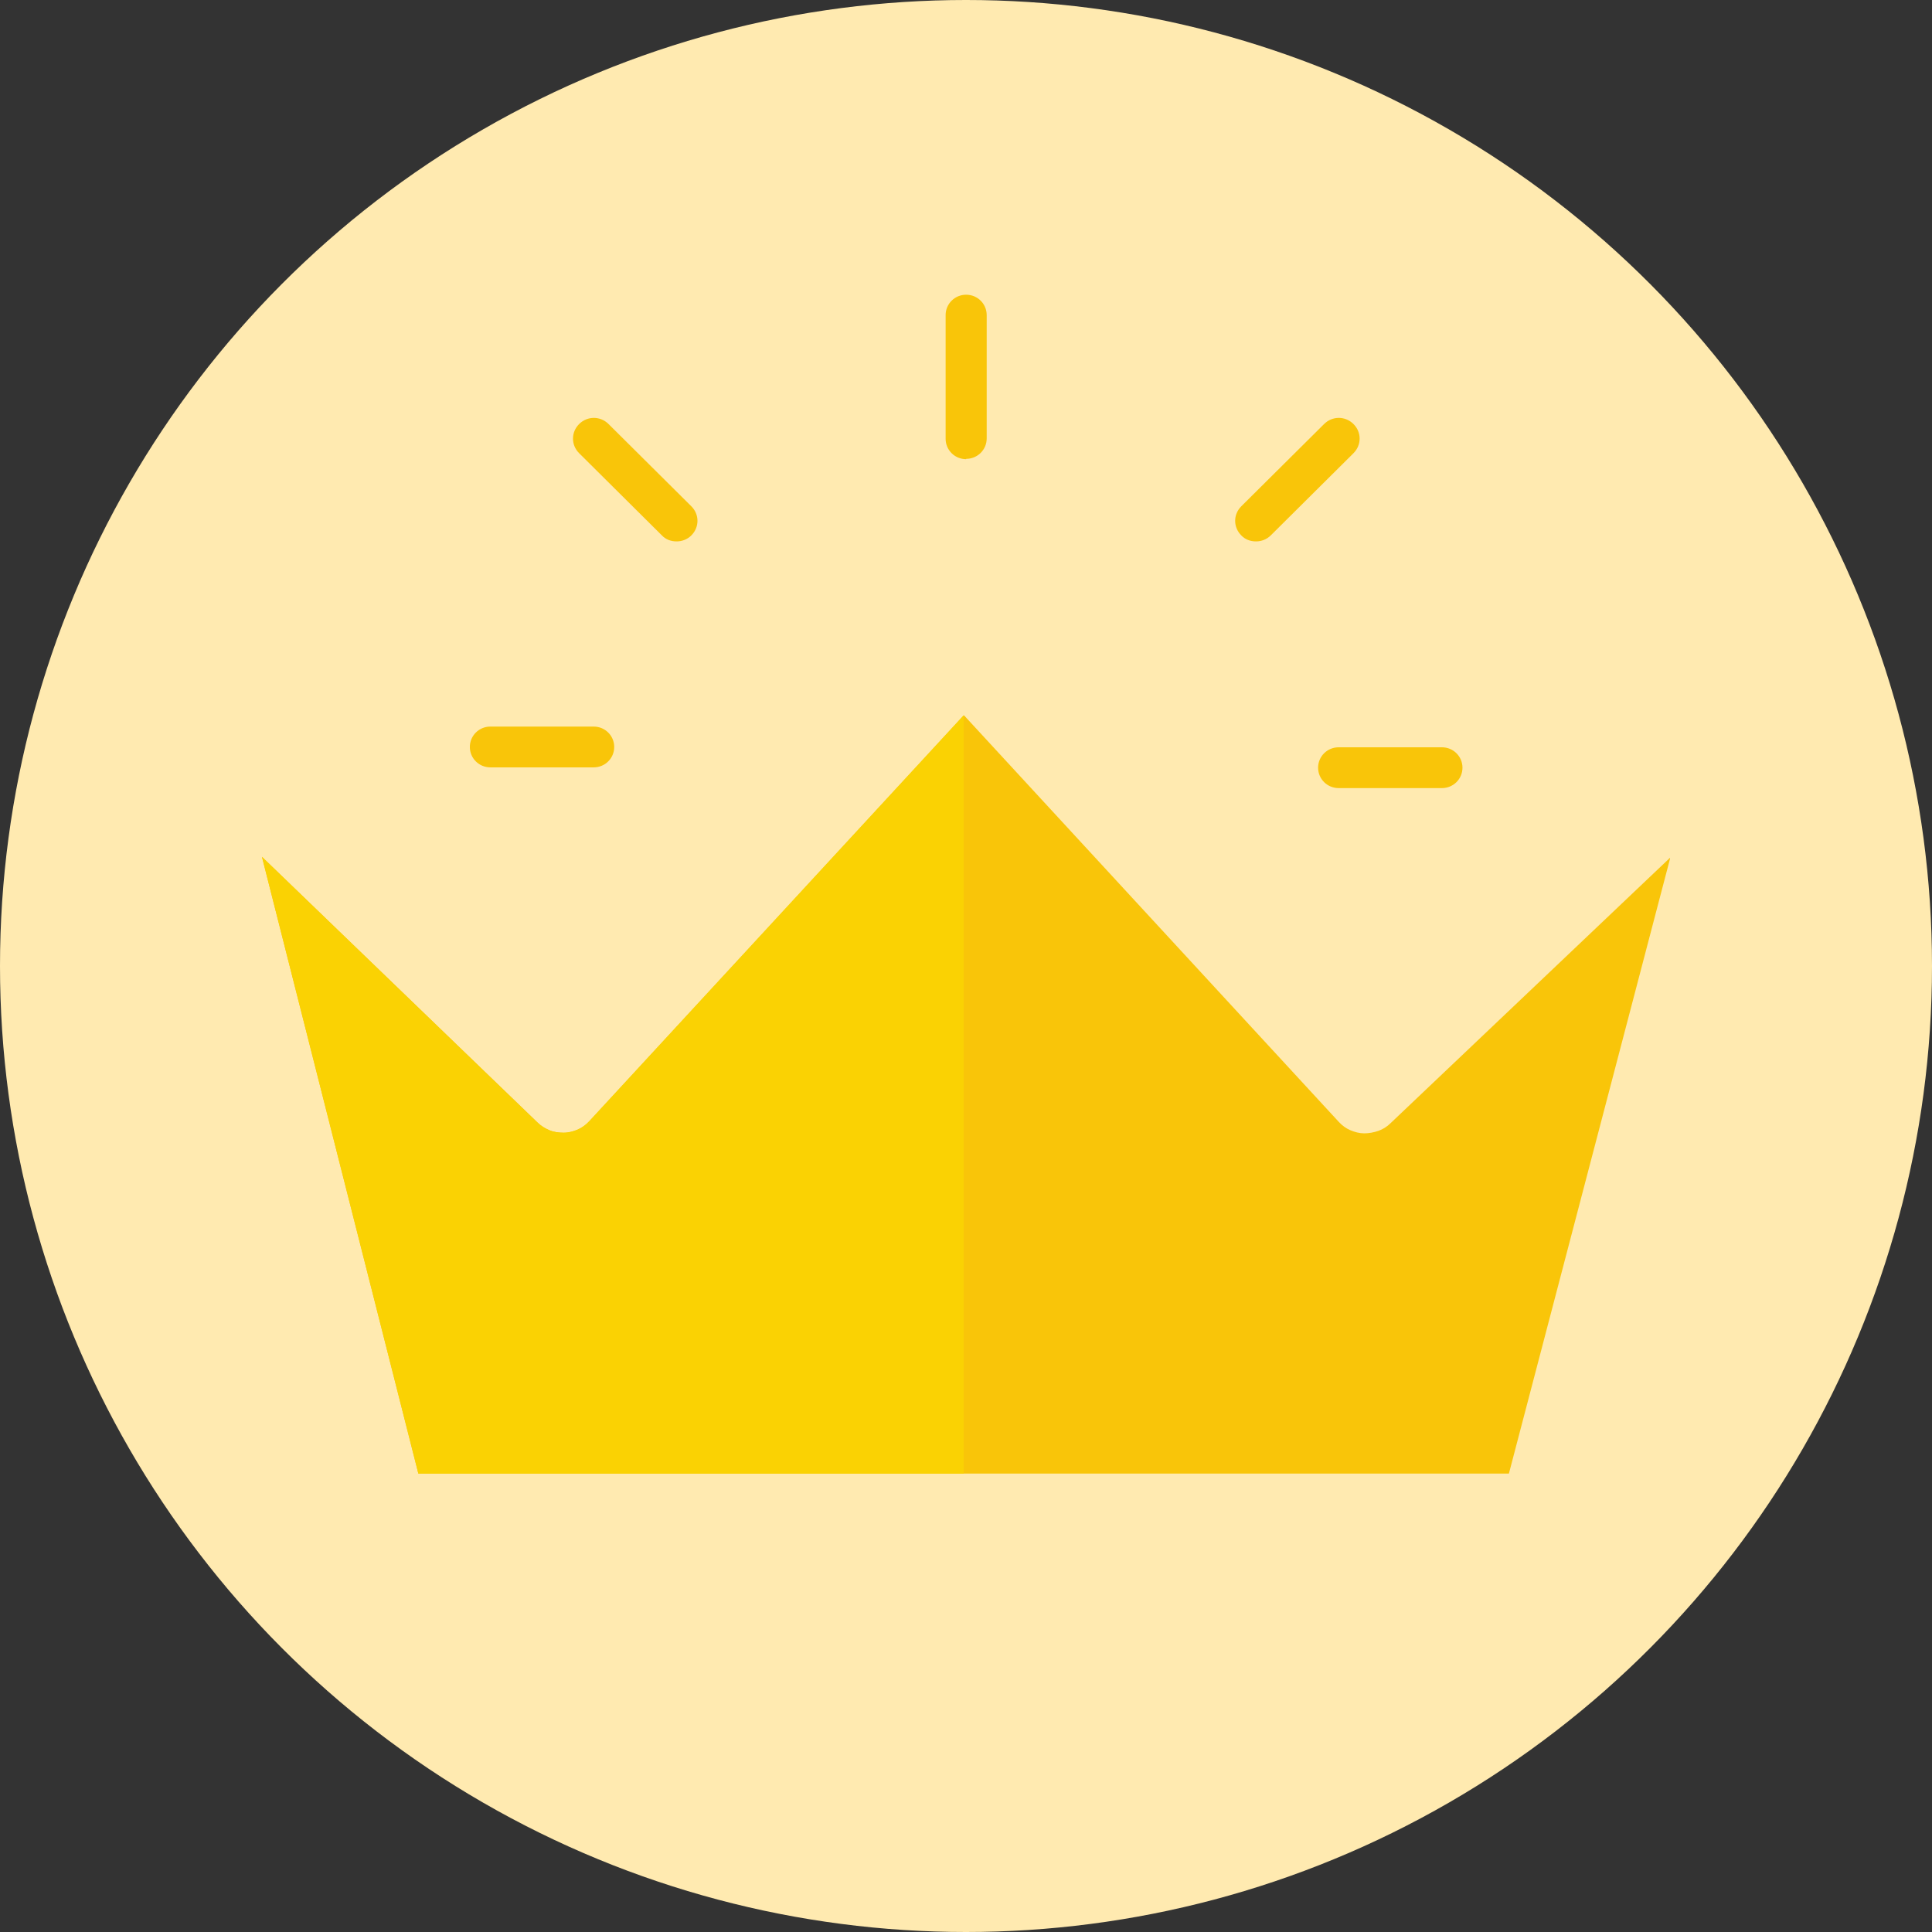
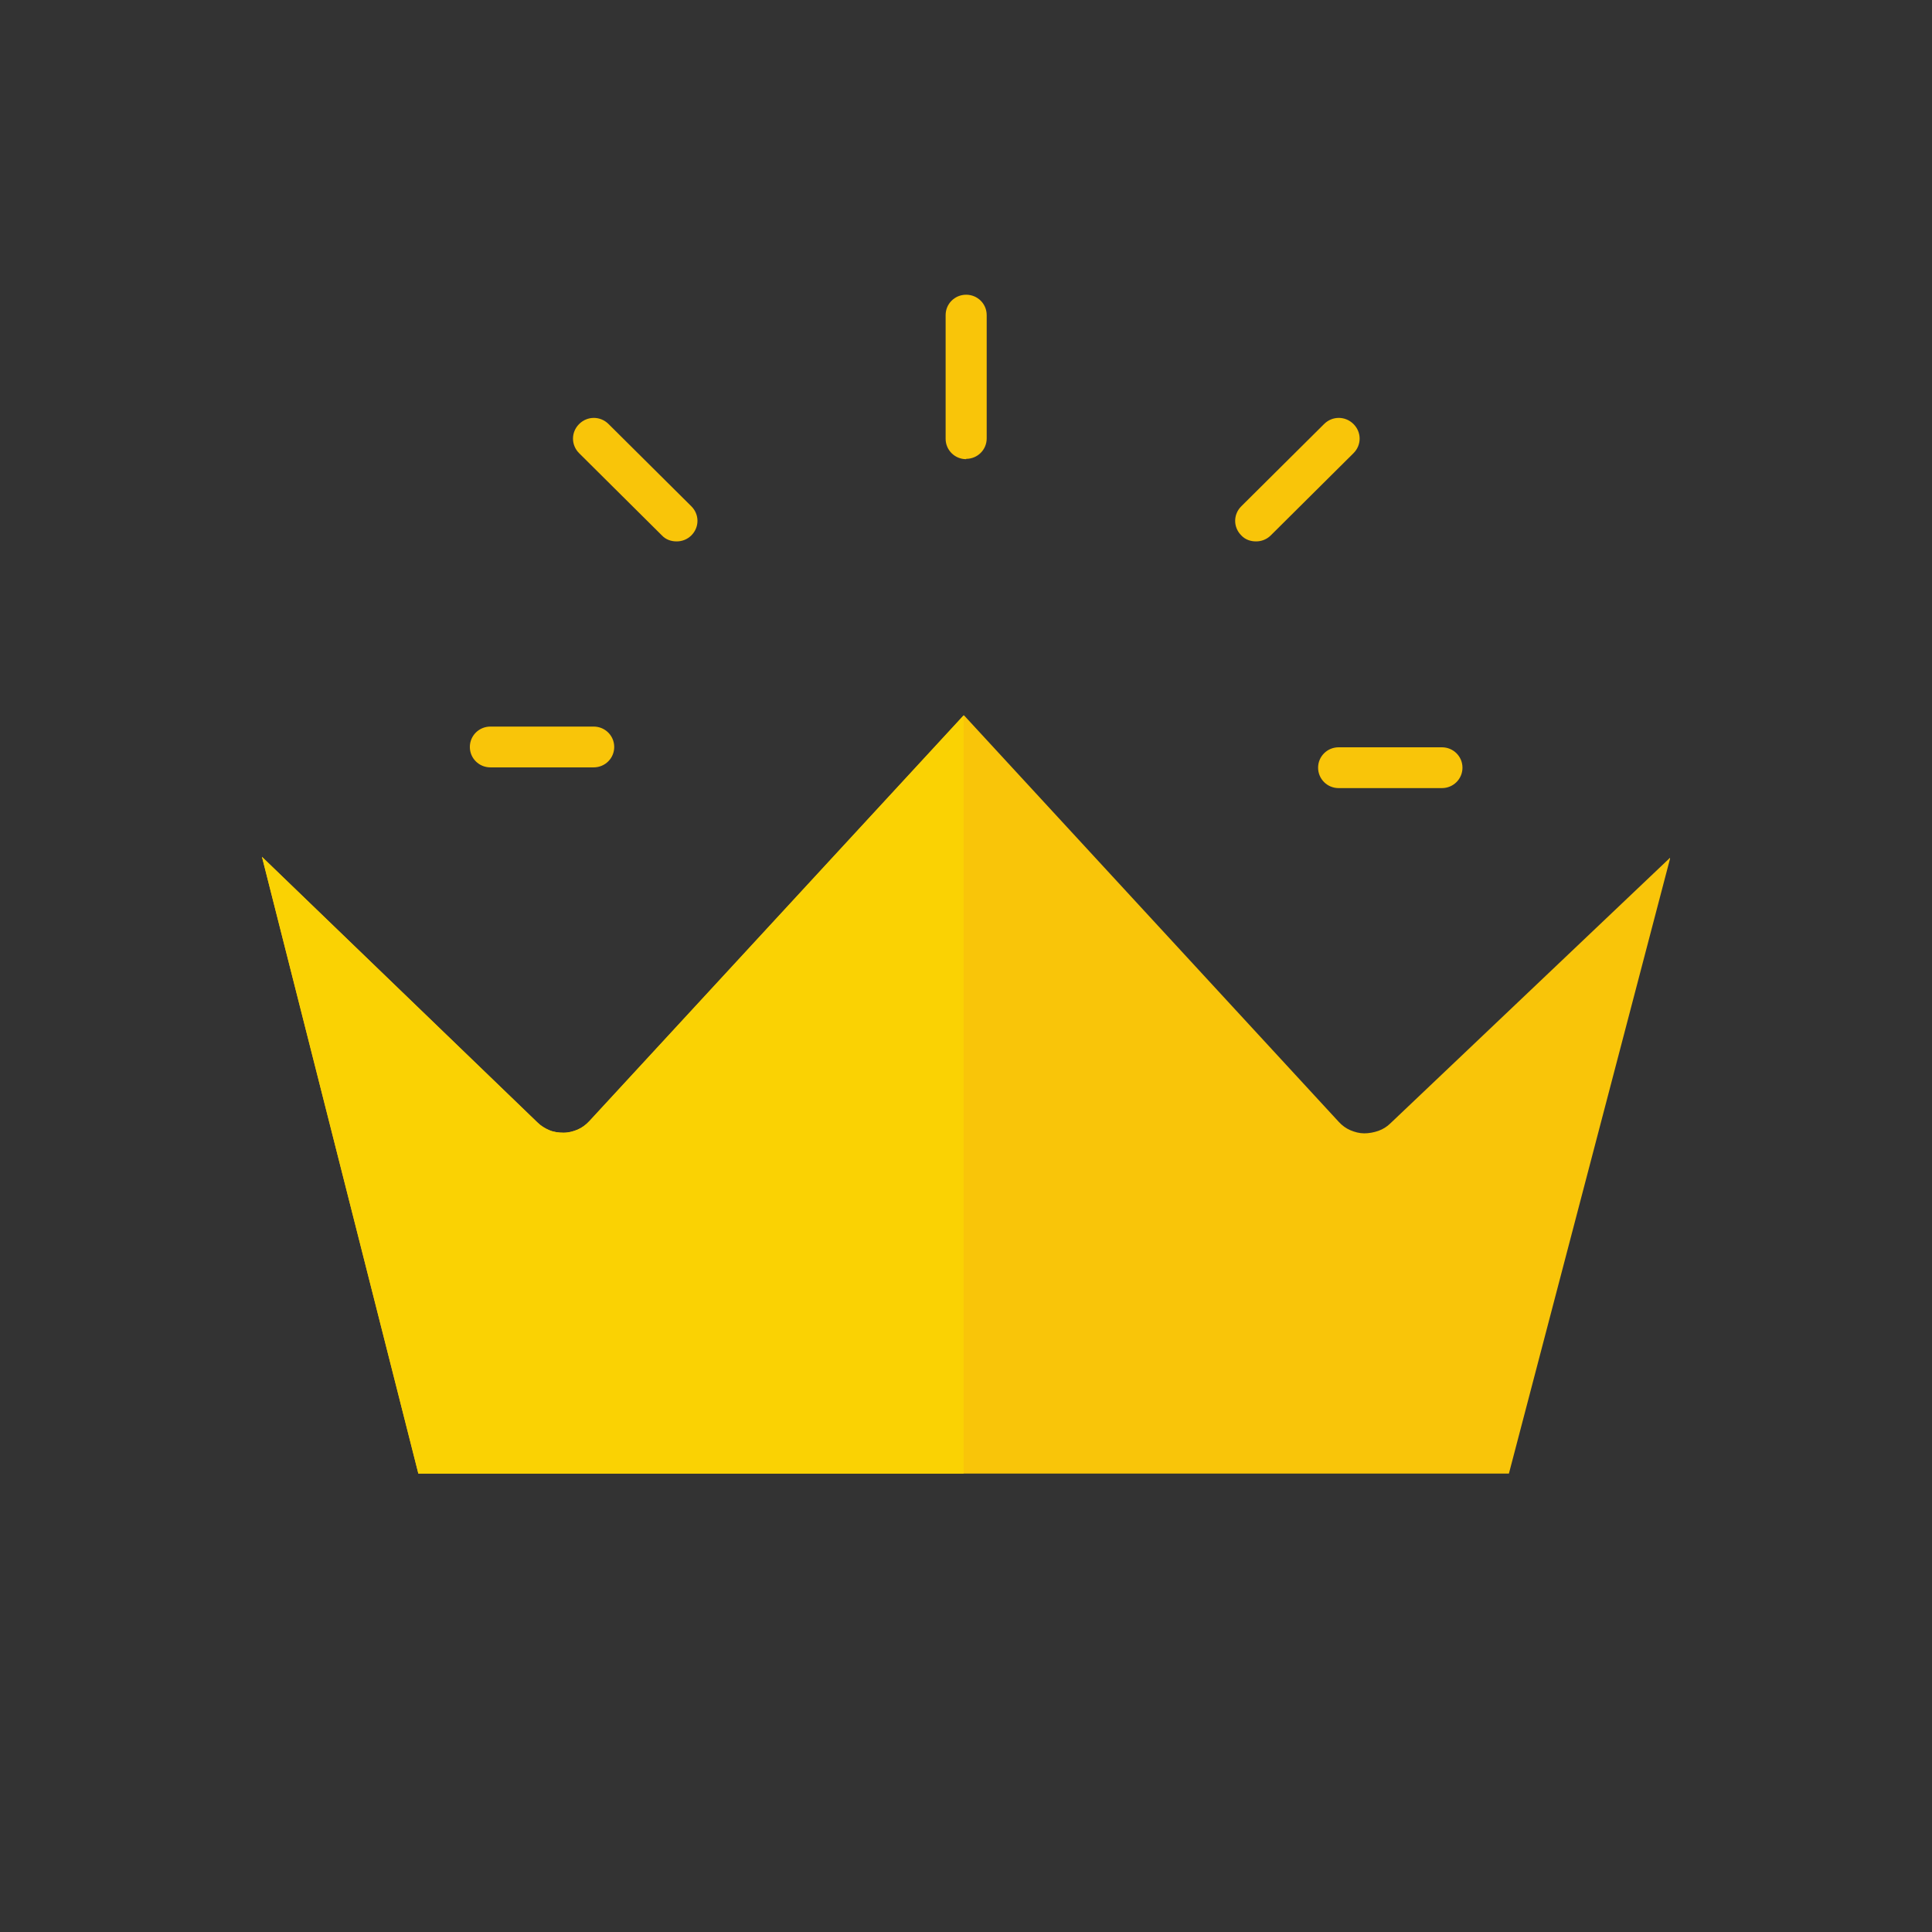
<svg xmlns="http://www.w3.org/2000/svg" width="110" height="110" viewBox="0 0 110 110" fill="none">
  <rect x="0" y="0" width="110" height="110" fill="#333333" stroke="none" />
-   <circle cx="55" cy="55" r="55" fill="#FFEAB0" />
  <g clip-path="url(#clip0_172_308)">
    <path d="M82.098 44.871H76.216C75.569 44.871 75.047 44.353 75.047 43.709C75.047 43.066 75.569 42.548 76.216 42.548H82.098C82.745 42.548 83.267 43.066 83.267 43.709C83.267 44.353 82.745 44.871 82.098 44.871Z" fill="#F9C509" />
    <path d="M71.503 30.825C71.198 30.825 70.892 30.718 70.676 30.486C70.208 30.021 70.208 29.288 70.676 28.824L75.389 24.142C75.856 23.677 76.594 23.677 77.061 24.142C77.529 24.607 77.529 25.339 77.061 25.804L72.349 30.486C72.115 30.718 71.809 30.825 71.521 30.825H71.503Z" fill="#F9C509" />
    <path d="M33.802 43.691H27.92C27.273 43.691 26.751 43.173 26.751 42.53C26.751 41.887 27.273 41.368 27.92 41.368H33.802C34.45 41.368 34.971 41.887 34.971 42.53C34.971 43.173 34.45 43.691 33.802 43.691Z" fill="#F9C509" />
    <path d="M38.515 30.825C38.209 30.825 37.903 30.718 37.687 30.486L32.974 25.804C32.507 25.339 32.507 24.607 32.974 24.142C33.442 23.677 34.18 23.677 34.647 24.142L39.36 28.824C39.828 29.288 39.828 30.021 39.36 30.486C39.126 30.718 38.82 30.825 38.533 30.825H38.515Z" fill="#F9C509" />
    <path d="M55.009 26.143C54.361 26.143 53.84 25.625 53.84 24.982V17.941C53.84 17.298 54.361 16.78 55.009 16.78C55.657 16.78 56.178 17.298 56.178 17.941V24.964C56.178 25.607 55.657 26.125 55.009 26.125V26.143Z" fill="#F9C509" />
    <path d="M85.911 83.898L95.103 48.82L79.166 63.956C78.968 64.152 78.734 64.295 78.483 64.385C78.231 64.474 77.943 64.528 77.673 64.528C77.403 64.528 77.133 64.456 76.882 64.349C76.63 64.242 76.414 64.081 76.216 63.866L54.883 40.725L33.568 63.831C33.388 64.027 33.154 64.206 32.903 64.313C32.651 64.42 32.381 64.492 32.093 64.492C31.823 64.492 31.536 64.456 31.284 64.349C31.032 64.242 30.798 64.099 30.6 63.902L14.915 48.784L23.819 83.898H85.911Z" fill="#F9C509" />
    <path d="M54.865 40.725L33.55 63.831C33.37 64.027 33.136 64.206 32.885 64.313C32.633 64.42 32.363 64.492 32.075 64.492C31.805 64.492 31.518 64.456 31.266 64.349C31.014 64.242 30.78 64.099 30.582 63.902L14.915 48.784L23.819 83.898H54.865V40.725Z" fill="#FAD203" />
  </g>
  <defs>
    <clipPath id="clip0_172_308">
      <rect width="80.169" height="67.119" fill="white" transform="translate(14.915 16.78)" />
    </clipPath>
  </defs>
</svg>